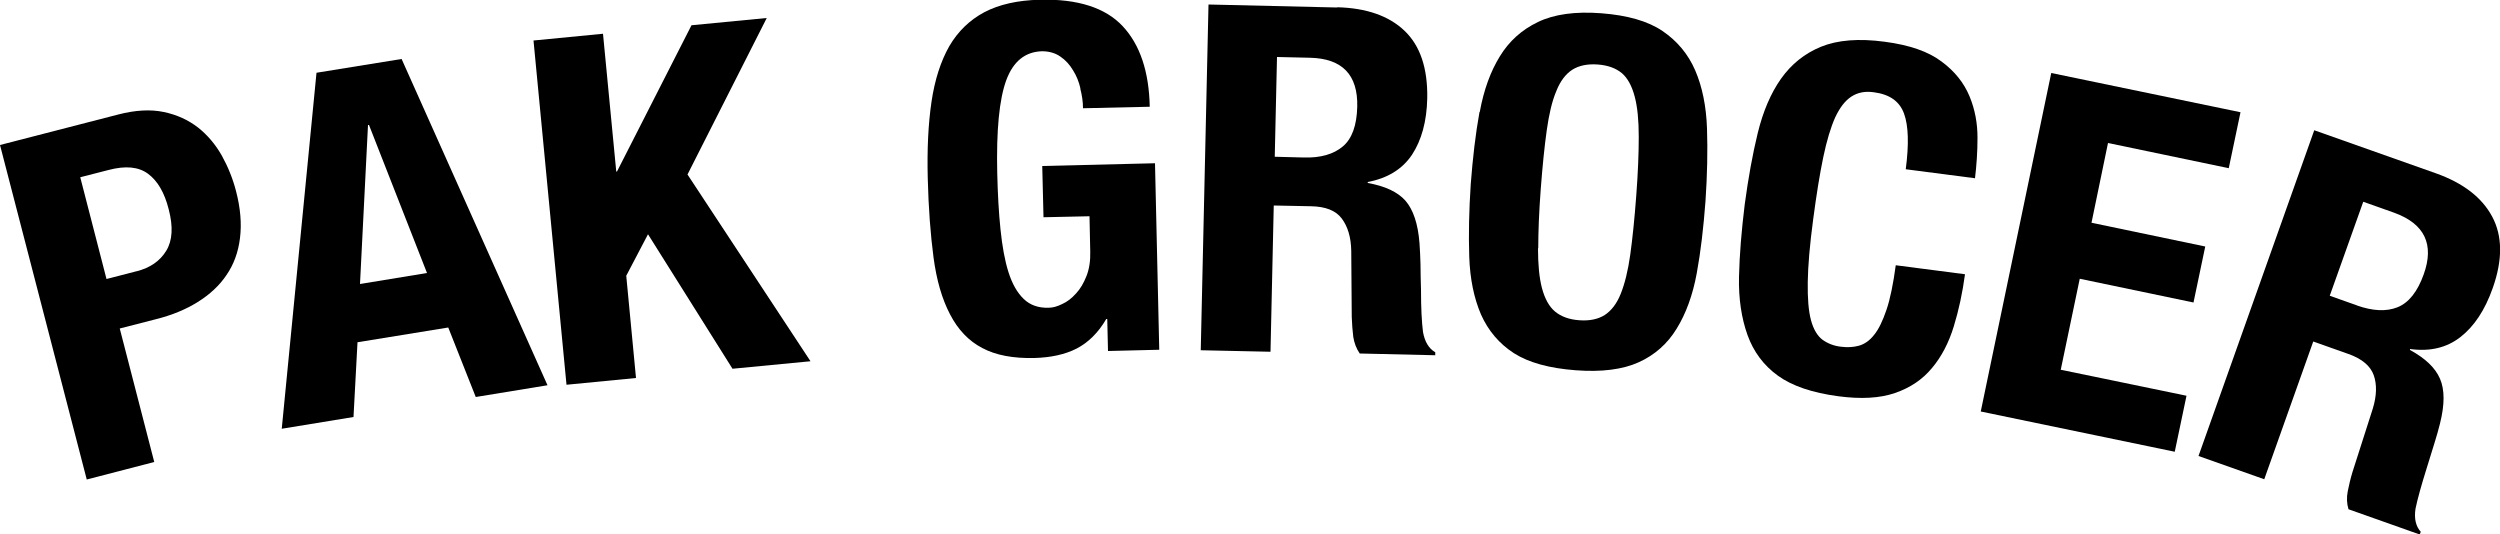
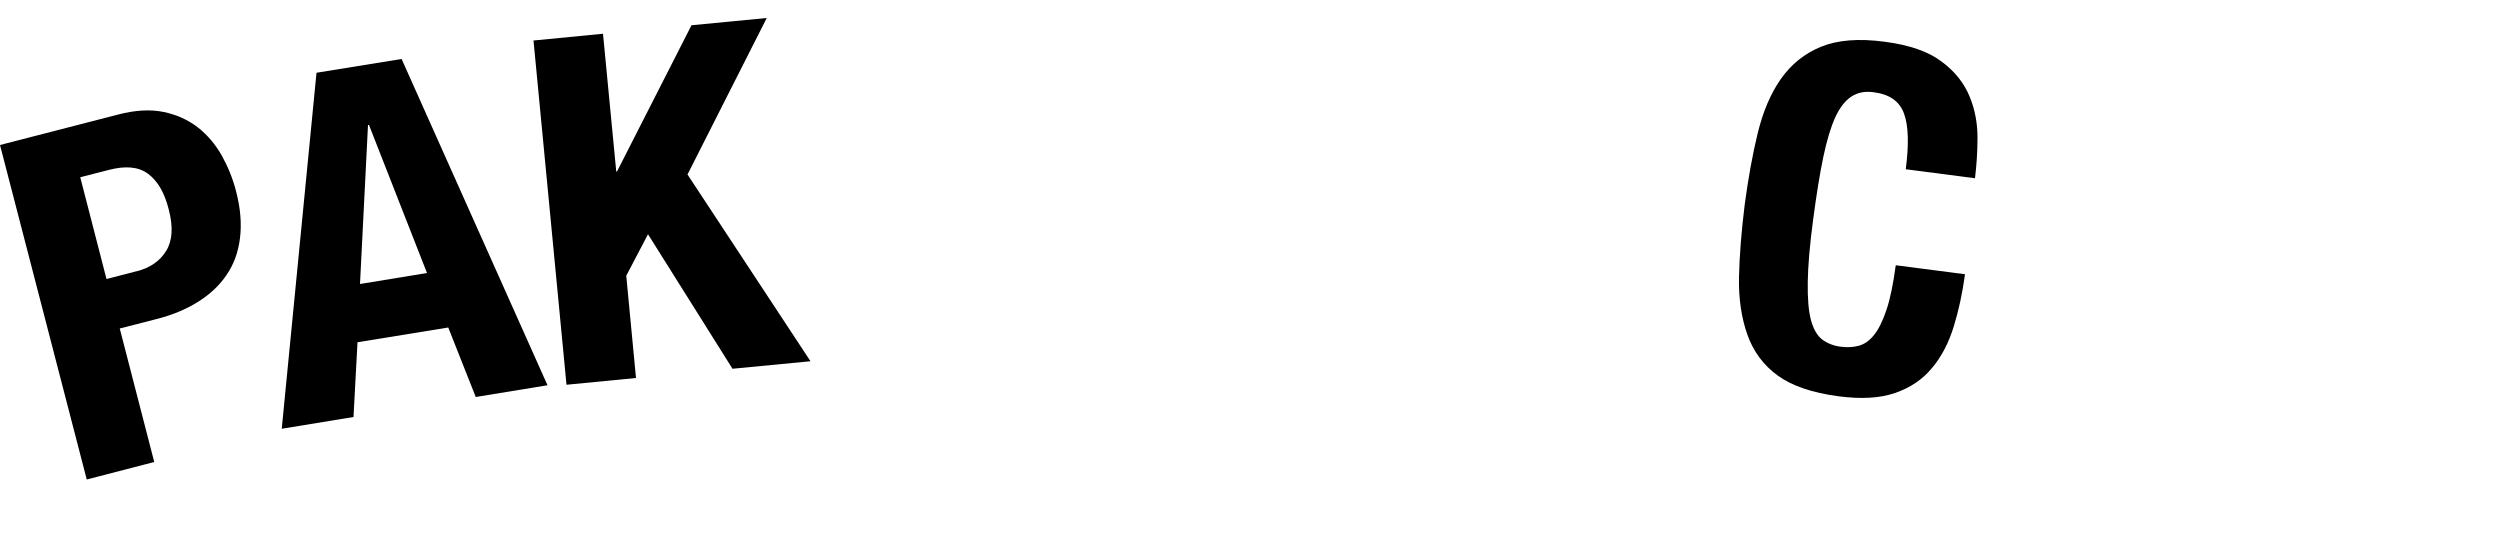
<svg xmlns="http://www.w3.org/2000/svg" id="Layer_2" viewBox="0 0 100 21.37">
  <g id="Layer_1-2">
-     <path d="m4.73,4.58c.69-.18,1.3-.21,1.82-.1.53.11.98.32,1.37.62.38.3.7.68.95,1.12.25.45.44.92.57,1.42.18.69.23,1.31.16,1.88-.07.57-.25,1.06-.54,1.48-.28.42-.67.78-1.15,1.08-.48.3-1.04.53-1.68.69l-1.44.37,1.38,5.34-2.7.7L0,5.8l4.73-1.22Zm.74,6.27c.54-.14.93-.41,1.18-.82.25-.41.28-.96.1-1.65-.17-.68-.45-1.15-.83-1.43-.38-.28-.9-.33-1.58-.15l-1.13.29,1.05,4.07,1.2-.31Z" />
+     <path d="m4.73,4.58c.69-.18,1.3-.21,1.82-.1.53.11.98.32,1.37.62.38.3.7.68.95,1.12.25.45.44.92.57,1.42.18.69.23,1.31.16,1.88-.07.57-.25,1.06-.54,1.48-.28.42-.67.78-1.15,1.08-.48.3-1.04.53-1.68.69l-1.44.37,1.38,5.34-2.7.7L0,5.8Zm.74,6.27c.54-.14.93-.41,1.18-.82.25-.41.28-.96.1-1.65-.17-.68-.45-1.15-.83-1.43-.38-.28-.9-.33-1.58-.15l-1.13.29,1.05,4.07,1.2-.31Z" />
    <path d="m16.06,2.35l5.84,13.06-2.87.47-1.1-2.78-3.63.59-.16,2.99-2.87.47,1.39-14.24,3.4-.55Zm1.02,8.57l-2.32-5.92h-.04s-.32,6.36-.32,6.36l2.68-.44Z" />
    <path d="m24.64,6.86h.04s2.98-5.85,2.98-5.85l3.01-.29-3.17,6.26,4.92,7.47-3.12.3-3.38-5.38-.87,1.66.39,4.09-2.78.27-1.32-13.77,2.78-.27.53,5.51Z" />
-     <path d="m43.22,3.55c-.06-.27-.16-.52-.3-.74-.13-.22-.3-.41-.51-.55-.2-.14-.45-.21-.73-.21-.67.02-1.15.4-1.43,1.16-.28.76-.4,2-.36,3.73.02.83.06,1.57.13,2.24.07.67.17,1.24.32,1.71.15.47.35.82.61,1.07.26.25.59.36.99.35.17,0,.35-.05.55-.15.2-.09.38-.23.55-.42.17-.18.31-.42.42-.7.11-.28.16-.61.15-.98l-.03-1.41-1.84.04-.05-2.05,4.51-.11.17,7.46-2.05.05-.03-1.28h-.04c-.32.55-.72.94-1.18,1.18-.47.24-1.03.36-1.69.38-.85.02-1.55-.11-2.09-.4-.54-.28-.97-.73-1.29-1.35-.32-.61-.54-1.37-.66-2.28-.12-.91-.2-1.96-.23-3.16-.03-1.16.02-2.18.15-3.06.13-.88.37-1.62.71-2.22.35-.6.82-1.05,1.4-1.36.59-.31,1.33-.48,2.22-.5,1.52-.04,2.63.32,3.32,1.06.69.74,1.05,1.81,1.08,3.22l-2.67.06c0-.26-.04-.52-.11-.79Z" />
-     <path d="m53.49.29c1.16.03,2.06.34,2.69.94.63.6.93,1.5.91,2.7-.02.93-.23,1.68-.61,2.26-.39.58-.98.94-1.77,1.09v.04c.69.12,1.2.36,1.51.71.31.36.5.92.56,1.7.02.26.03.54.04.84,0,.3.01.64.02,1.02,0,.74.03,1.3.08,1.69.07.39.23.66.49.81v.12s-3.02-.07-3.02-.07c-.14-.2-.22-.42-.26-.67-.03-.25-.05-.51-.06-.79l-.02-2.65c-.01-.54-.14-.97-.38-1.29-.24-.32-.65-.48-1.23-.49l-1.49-.03-.13,5.85-2.79-.06.31-13.83,5.15.12Zm-1.34,6.01c.67.02,1.19-.13,1.56-.44.37-.31.56-.84.58-1.59.03-1.28-.6-1.93-1.89-1.96l-1.32-.03-.09,3.99,1.16.03Z" />
-     <path d="m59.19,4.48c.16-.88.43-1.62.8-2.22.37-.61.88-1.07,1.53-1.38.64-.31,1.49-.43,2.53-.35,1.04.08,1.86.31,2.45.71.59.4,1.03.93,1.31,1.58.28.65.44,1.43.47,2.32.03.89.01,1.86-.06,2.9-.08,1.06-.19,2.02-.35,2.89-.16.87-.43,1.61-.8,2.21-.37.61-.88,1.06-1.52,1.35-.64.29-1.49.4-2.53.32-1.04-.08-1.86-.3-2.46-.68-.59-.38-1.03-.9-1.32-1.55-.28-.65-.44-1.42-.47-2.31-.03-.88-.01-1.85.06-2.91.08-1.04.19-2,.35-2.88Zm2.33,5.45c0,.65.05,1.19.16,1.6s.28.73.52.93c.24.2.56.32.97.35.41.03.75-.04,1.02-.21.26-.17.48-.45.64-.85.16-.4.29-.92.38-1.56.09-.65.17-1.43.24-2.36.07-.93.1-1.71.1-2.36,0-.65-.05-1.18-.16-1.6-.11-.42-.28-.74-.51-.94-.24-.2-.56-.32-.97-.35-.41-.03-.75.04-1.02.21-.26.17-.48.45-.64.86-.17.4-.29.92-.38,1.56-.09.64-.17,1.42-.24,2.35-.07.93-.1,1.72-.1,2.37Z" />
    <path d="m76.16,4.54c-.18-.49-.58-.77-1.21-.85-.35-.05-.64.01-.89.17-.25.16-.46.43-.65.83-.18.4-.34.93-.48,1.6-.14.67-.27,1.48-.4,2.46-.14,1.04-.21,1.88-.22,2.53-.01.65.03,1.16.13,1.53.1.37.26.63.46.78.21.15.46.25.75.28.24.03.48.02.7-.04.22-.06.43-.2.61-.43.19-.23.35-.57.5-1.01.15-.44.27-1.04.37-1.78l2.77.36c-.1.74-.25,1.44-.45,2.09-.2.65-.49,1.21-.87,1.66-.38.46-.87.79-1.48,1-.61.21-1.36.25-2.27.13-1.04-.14-1.84-.41-2.41-.82-.57-.41-.98-.96-1.22-1.63-.24-.67-.36-1.45-.34-2.33.02-.88.1-1.85.23-2.9.14-1.04.31-1.99.52-2.85.21-.86.52-1.59.93-2.17.41-.58.94-1.01,1.6-1.28.66-.27,1.51-.34,2.55-.2.99.13,1.74.39,2.27.79.53.39.9.86,1.12,1.39.22.53.32,1.08.32,1.66,0,.58-.04,1.12-.1,1.62l-2.77-.36c.13-1,.11-1.74-.07-2.23Z" />
-     <path d="m89.16,6.73l-4.84-1.01-.66,3.19,4.55.95-.47,2.24-4.55-.95-.76,3.64,5.03,1.04-.47,2.24-7.76-1.61,2.82-13.54,7.57,1.57-.47,2.24Z" />
-     <path d="m97.43,6.93c1.1.39,1.85.97,2.26,1.74.41.77.42,1.72.02,2.85-.31.88-.74,1.53-1.29,1.96-.55.43-1.22.59-2.02.48v.04c.61.33,1.01.71,1.2,1.15.19.44.19,1.03,0,1.79-.06.25-.14.52-.23.81-.09.29-.19.61-.3.97-.22.7-.37,1.24-.45,1.63-.06.39.01.7.21.92l-.04.11-2.85-1.01c-.07-.23-.08-.47-.03-.72.05-.25.11-.51.19-.77l.81-2.53c.16-.52.17-.97.04-1.34-.13-.37-.47-.66-1.01-.85l-1.41-.5-1.96,5.51-2.63-.93,4.63-13.03,4.86,1.72Zm-3.15,5.29c.63.22,1.17.25,1.62.07.45-.18.8-.62,1.05-1.32.43-1.2.03-2.02-1.18-2.46l-1.24-.44-1.34,3.76,1.1.39Z" />
  </g>
</svg>